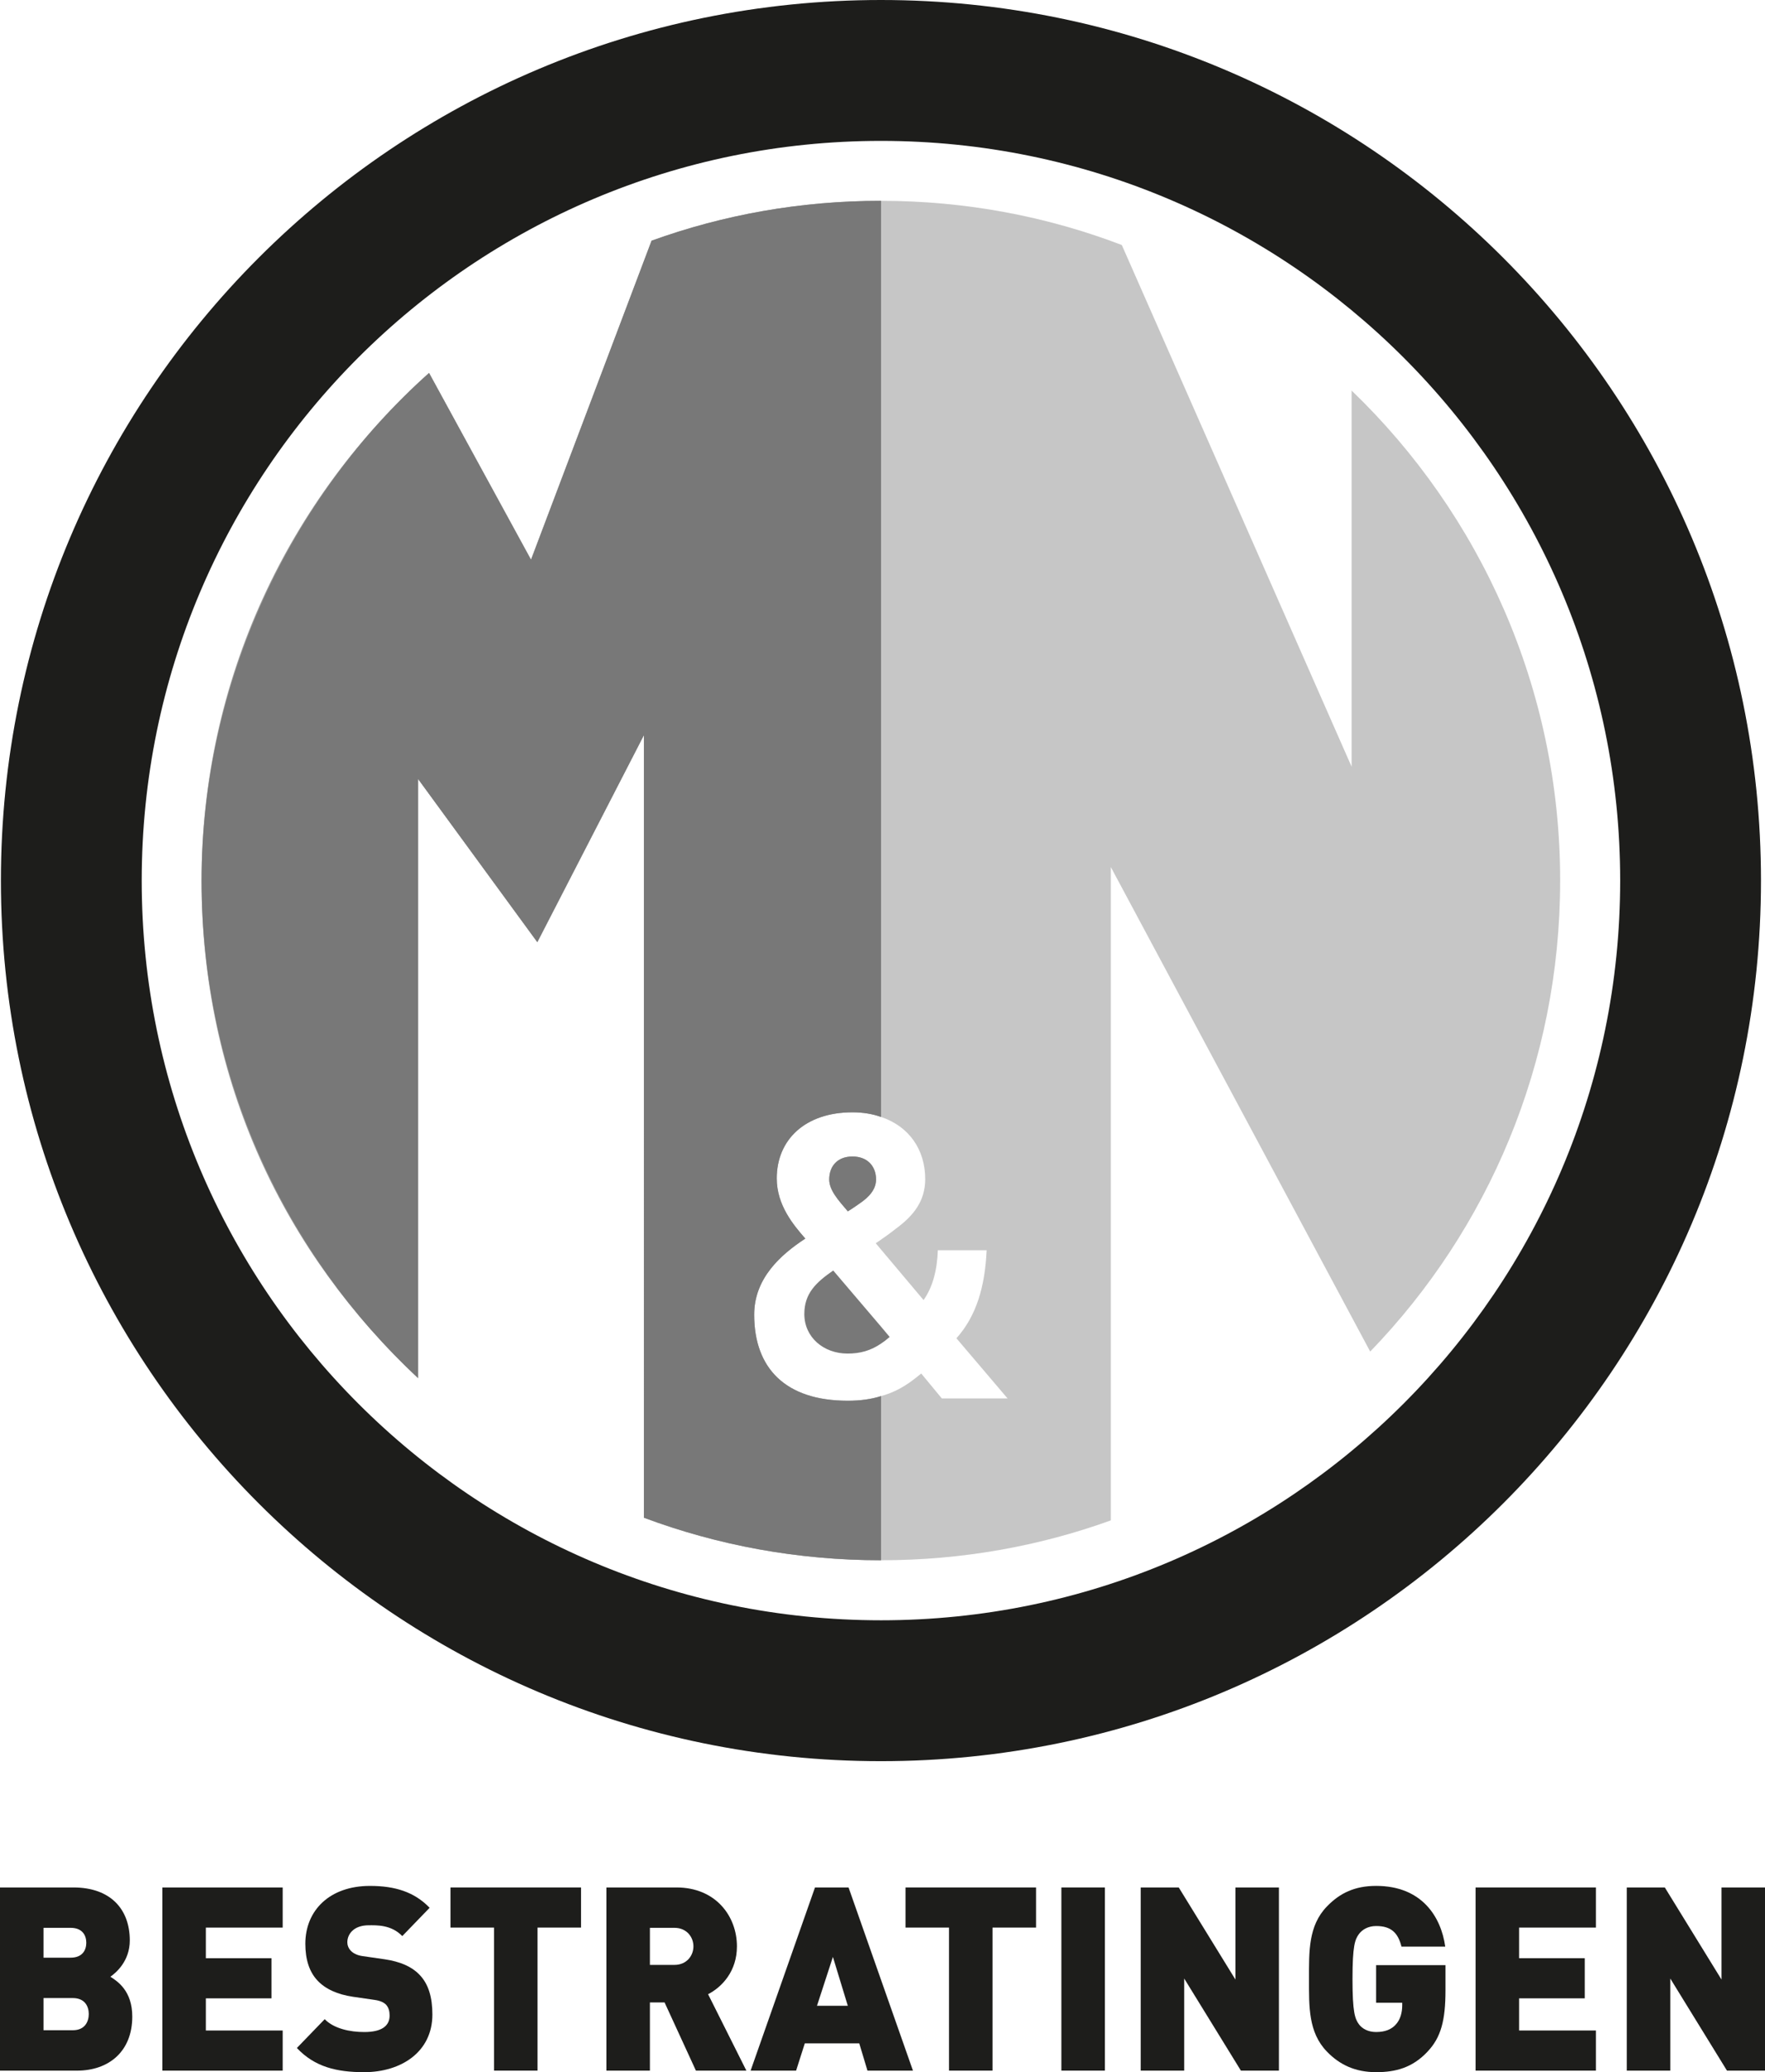
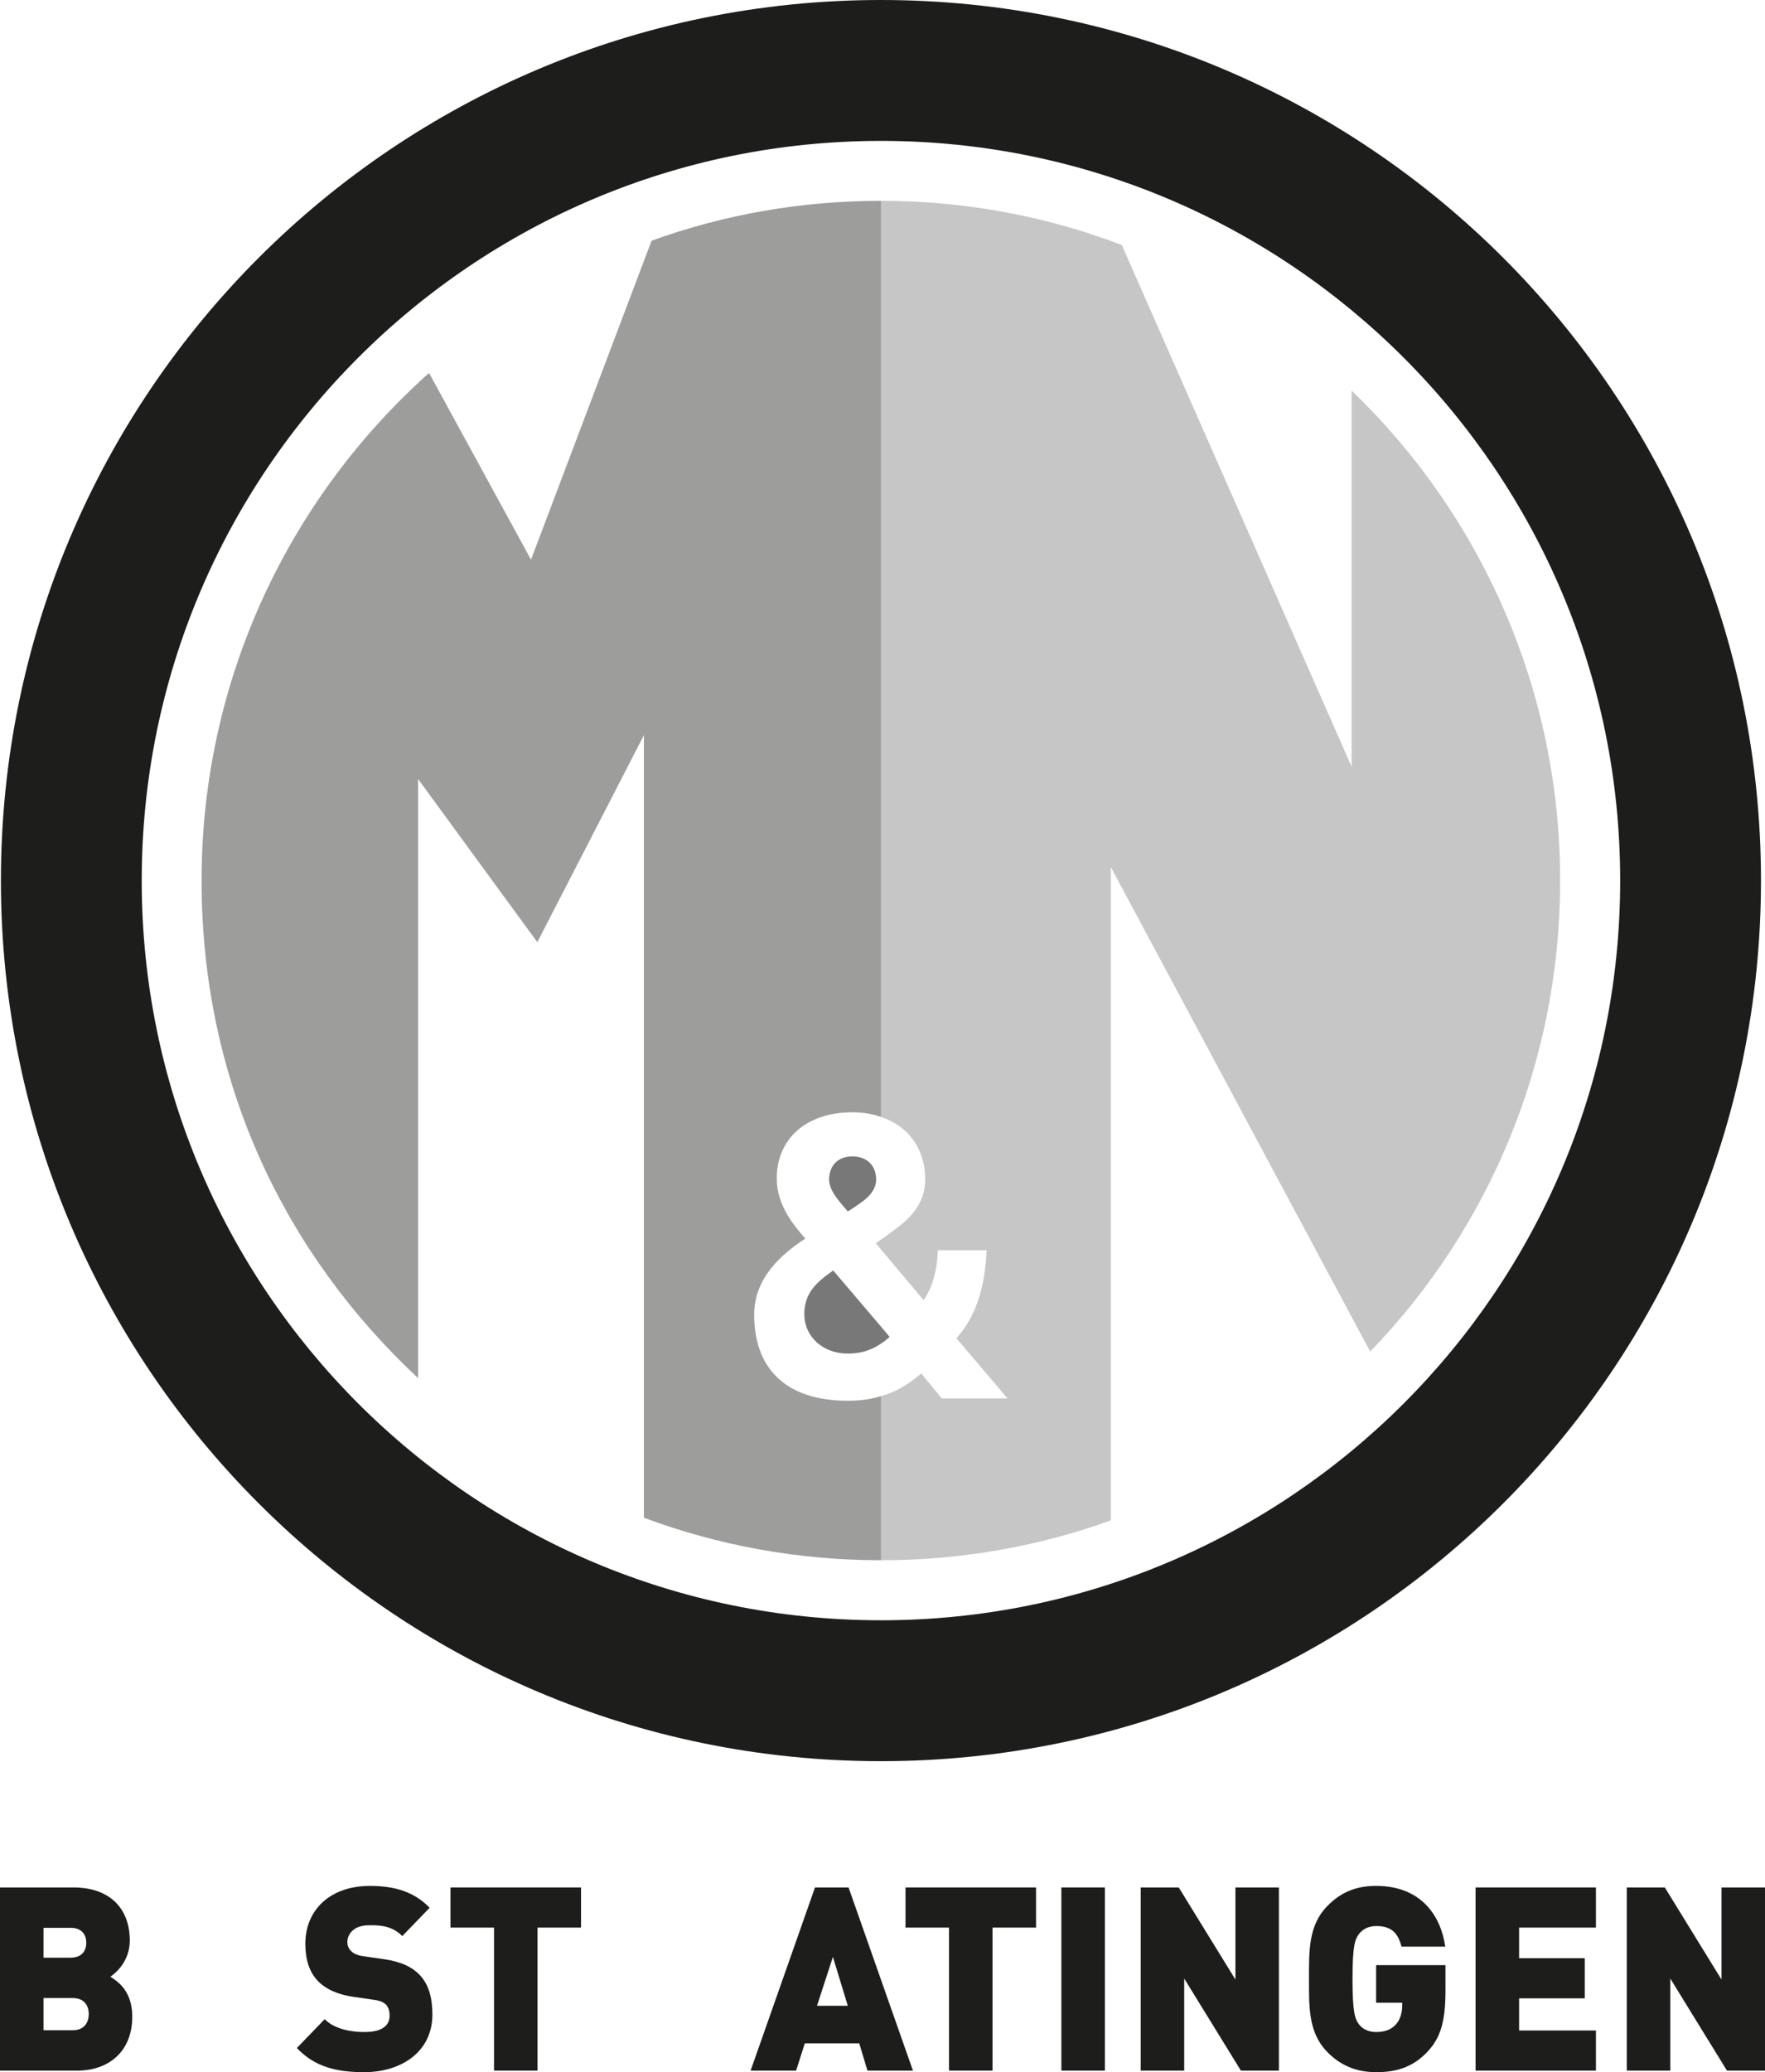
<svg xmlns="http://www.w3.org/2000/svg" viewBox="0 0 1278.45 1500">
  <defs>
    <style> .cls-1 { fill: #9d9d9c; } .cls-2 { fill: #c6c6c6; } .cls-3 { fill: #1d1d1b; } .cls-4 { fill: #787878; } </style>
  </defs>
  <g id="Laag_1" data-name="Laag 1" />
  <g id="Laag_2" data-name="Laag 2">
    <g id="Laag_1-2" data-name="Laag 1">
      <g>
        <path class="cls-3" d="M638.1,0C285.94,0,.66,285.28,.66,637.44s285.28,637.44,637.44,637.44,637.44-285.28,637.44-637.44S990.25,0,638.1,0Zm0,1172.89c-295.63,0-535.45-239.82-535.45-535.45S342.47,101.99,638.1,101.99s535.45,239.82,535.45,535.45-239.82,535.45-535.45,535.45Z" />
        <path class="cls-1" d="M617.47,837.17c-11.07,0-16.84,7.22-16.84,16.6,0,7.7,6.25,14.67,13.47,23.09,2.89-1.68,8.66-5.77,8.66-5.77,6.74-4.57,11.79-10.1,11.79-17.32,0-9.38-6.25-16.6-17.08-16.6Zm0,0c-11.07,0-16.84,7.22-16.84,16.6,0,7.7,6.25,14.67,13.47,23.09,2.89-1.68,8.66-5.77,8.66-5.77,6.74-4.57,11.79-10.1,11.79-17.32,0-9.38-6.25-16.6-17.08-16.6Zm0,0c-11.07,0-16.84,7.22-16.84,16.6,0,7.7,6.25,14.67,13.47,23.09,2.89-1.68,8.66-5.77,8.66-5.77,6.74-4.57,11.79-10.1,11.79-17.32,0-9.38-6.25-16.6-17.08-16.6Zm0,0c-11.07,0-16.84,7.22-16.84,16.6,0,7.7,6.25,14.67,13.47,23.09,2.89-1.68,8.66-5.77,8.66-5.77,6.74-4.57,11.79-10.1,11.79-17.32,0-9.38-6.25-16.6-17.08-16.6Zm20.69-691.8c-58.45,0-114.26,10.1-166.21,28.87l-87.32,230.92-73.85-135.19c-101.03,90.2-164.77,221.54-164.77,367.55s60.38,270.13,156.83,360.09v-433.7l86.36,118.11,77.21-149.86v566.48c53.4,19.97,111.37,30.79,171.75,30.79v-118.83c-6.73,2.16-14.67,3.37-24.05,3.37-45.22,0-67.83-23.57-67.83-62.3,0-26.22,19-43.3,37.04-55.09-8.42-9.62-20.69-24.05-20.69-43.54,0-28.14,20.69-47.87,54.84-47.87,7.7,0,14.67,1.2,20.69,3.37V145.37Zm-37.52,708.4c0,7.7,6.25,14.67,13.47,23.09,2.89-1.68,8.66-5.77,8.66-5.77,6.74-4.57,11.79-10.1,11.79-17.32,0-9.38-6.25-16.6-17.08-16.6s-16.84,7.22-16.84,16.6Zm16.84-16.6c-11.07,0-16.84,7.22-16.84,16.6,0,7.7,6.25,14.67,13.47,23.09,2.89-1.68,8.66-5.77,8.66-5.77,6.74-4.57,11.79-10.1,11.79-17.32,0-9.38-6.25-16.6-17.08-16.6Zm0,0c-11.07,0-16.84,7.22-16.84,16.6,0,7.7,6.25,14.67,13.47,23.09,2.89-1.68,8.66-5.77,8.66-5.77,6.74-4.57,11.79-10.1,11.79-17.32,0-9.38-6.25-16.6-17.08-16.6Z" />
        <path class="cls-2" d="M1130.07,637.52c0,132.3-52.2,252.57-137.59,340.85l-187.86-350.71v472.91c-51.96,18.76-108,28.87-166.46,28.87v-118.83c13.95-3.85,22.61-11.07,29.11-16.36l14.91,18.04h47.63l-37.04-43.54c14.43-16.12,20.69-37.28,21.89-63.74h-35.36c-.48,14.67-3.85,26.94-10.34,36.08l-30.79-36.56-3.85-4.57c1.2-.72,2.4-1.68,3.85-2.65,5.05-3.37,10.82-7.94,10.82-7.94,12.75-9.38,21.17-19.97,21.17-35.84,0-21.41-11.79-38.25-31.99-44.98V145.37c61.34,0,120.27,11.31,174.39,31.99l166.46,377.65V282.72c93.09,89.48,151.06,215.53,151.06,354.8Z" />
        <path class="cls-4" d="M634.55,853.77c0,7.22-5.05,12.75-11.79,17.32,0,0-5.77,4.09-8.66,5.77-7.22-8.42-13.47-15.4-13.47-23.09,0-9.38,5.77-16.6,16.84-16.6s17.08,7.22,17.08,16.6Z" />
-         <path class="cls-4" d="M562.63,853.05c0,19.48,12.27,33.92,20.69,43.54-18.04,11.79-37.04,28.87-37.04,55.09,0,38.73,22.61,62.3,67.83,62.3,9.38,0,17.32-1.2,24.05-3.37v118.83c-60.38,0-118.35-10.82-171.75-30.79V532.16l-77.21,149.86-86.36-118.11v433.7c-96.46-89.96-156.83-217.93-156.83-360.09s63.74-277.35,164.77-367.55l73.85,135.19,87.32-230.92c51.96-18.76,107.76-28.87,166.21-28.87V808.55c-6.01-2.17-12.99-3.37-20.69-3.37-34.16,0-54.84,19.72-54.84,47.87Z" />
        <path class="cls-4" d="M644.42,967.79c-2.17,1.92-4.09,3.37-6.25,4.81-7.46,5.05-14.91,7.22-24.3,7.22-17.32,0-31.27-11.79-31.27-28.62,0-14.91,8.42-22.85,20.93-31.51l34.64,40.65,6.25,7.46Z" />
        <g>
          <path class="cls-3" d="M55.83,1498.88H0v-132.59H53.13c26.65,0,40.88,15.46,40.88,38.36,0,15.09-10.09,23.47-14.05,26.26,5.22,3.35,15.85,10.24,15.85,28.87,0,25.33-17.11,39.11-39.98,39.11Zm-4.68-103.36H31.52v21.6h19.63c8.65,0,11.35-5.59,11.35-10.8s-2.7-10.8-11.35-10.8Zm1.62,50.84H31.52v23.28h21.25c8.65,0,11.53-6.15,11.53-11.73s-2.88-11.55-11.53-11.55Z" />
-           <path class="cls-3" d="M117.6,1498.88v-132.59h87.16v29.05h-55.65v22.16h47.54v29.05h-47.54v23.28h55.65v29.05H117.6Z" />
          <path class="cls-3" d="M263.65,1500c-19.63,0-35.66-3.72-48.62-17.5l20.17-20.86c6.66,6.89,18.37,9.31,28.64,9.31,12.43,0,18.37-4.28,18.37-11.92,0-3.16-.72-5.77-2.52-7.82-1.62-1.68-4.32-2.98-8.46-3.54l-15.49-2.24c-11.35-1.68-19.99-5.59-25.75-11.73-5.94-6.33-8.83-15.27-8.83-26.63,0-24.21,17.65-41.9,46.82-41.9,18.37,0,32.23,4.47,43.22,15.83l-19.81,20.49c-8.1-8.38-18.73-7.82-24.31-7.82-10.99,0-15.49,6.52-15.49,12.29,0,1.68,.54,4.1,2.52,6.15,1.62,1.67,4.32,3.35,8.83,3.91l15.49,2.24c11.53,1.67,19.81,5.4,25.21,10.99,6.84,6.89,9.55,16.76,9.55,29.05,0,27-22.51,41.71-49.52,41.71Z" />
          <path class="cls-3" d="M389.35,1395.34v103.54h-31.52v-103.54h-31.52v-29.05h94.55v29.05h-31.52Z" />
-           <path class="cls-3" d="M504.07,1498.88l-22.69-49.35h-10.63v49.35h-31.52v-132.59h50.79c28.45,0,43.76,20.86,43.76,42.64,0,18.06-10.8,29.42-20.89,34.64l27.73,55.31h-36.56Zm-15.49-103.36h-17.83v26.82h17.83c8.65,0,13.69-6.52,13.69-13.41s-5.04-13.41-13.69-13.41Z" />
          <path class="cls-3" d="M628.33,1498.88l-5.94-19.74h-39.44l-6.3,19.74h-32.96l46.64-132.59h24.31l46.64,132.59h-32.96Zm-25.03-82.31l-11.53,35.39h22.33l-10.8-35.39Z" />
          <path class="cls-3" d="M718.91,1395.34v103.54h-31.51v-103.54h-31.51v-29.05h94.55v29.05h-31.52Z" />
          <path class="cls-3" d="M768.79,1498.88v-132.59h31.51v132.59h-31.51Z" />
          <path class="cls-3" d="M898.82,1498.88l-41.06-66.67v66.67h-31.51v-132.59h27.55l41.06,66.67v-66.67h31.51v132.59h-27.55Z" />
          <path class="cls-3" d="M1034.06,1485.1c-10.98,11.73-23.23,14.9-37.28,14.9-14.95,0-26.29-5.21-35.66-14.9-13.51-13.97-12.97-32.59-12.97-52.52s-.54-38.55,12.97-52.52c9.37-9.69,20.17-14.9,35.66-14.9,32.95,0,47,22.16,50.06,43.95h-31.7c-2.52-10.06-7.56-14.9-18.37-14.9-5.76,0-10.09,2.61-12.43,5.78-2.88,3.91-4.68,8.38-4.68,32.59s1.8,28.86,4.68,32.78c2.34,3.16,6.66,5.58,12.43,5.58,6.66,0,11.16-2.05,14.05-5.21,3.6-3.72,4.86-9.12,4.86-14.15v-1.86h-18.91v-27.19h50.24v18.44c0,21.41-3.24,33.89-12.97,44.13Z" />
          <path class="cls-3" d="M1068.82,1498.88v-132.59h87.16v29.05h-55.65v22.16h47.55v29.05h-47.55v23.28h55.65v29.05h-87.16Z" />
          <path class="cls-3" d="M1250.9,1498.88l-41.06-66.67v66.67h-31.51v-132.59h27.55l41.06,66.67v-66.67h31.51v132.59h-27.55Z" />
        </g>
      </g>
    </g>
  </g>
</svg>